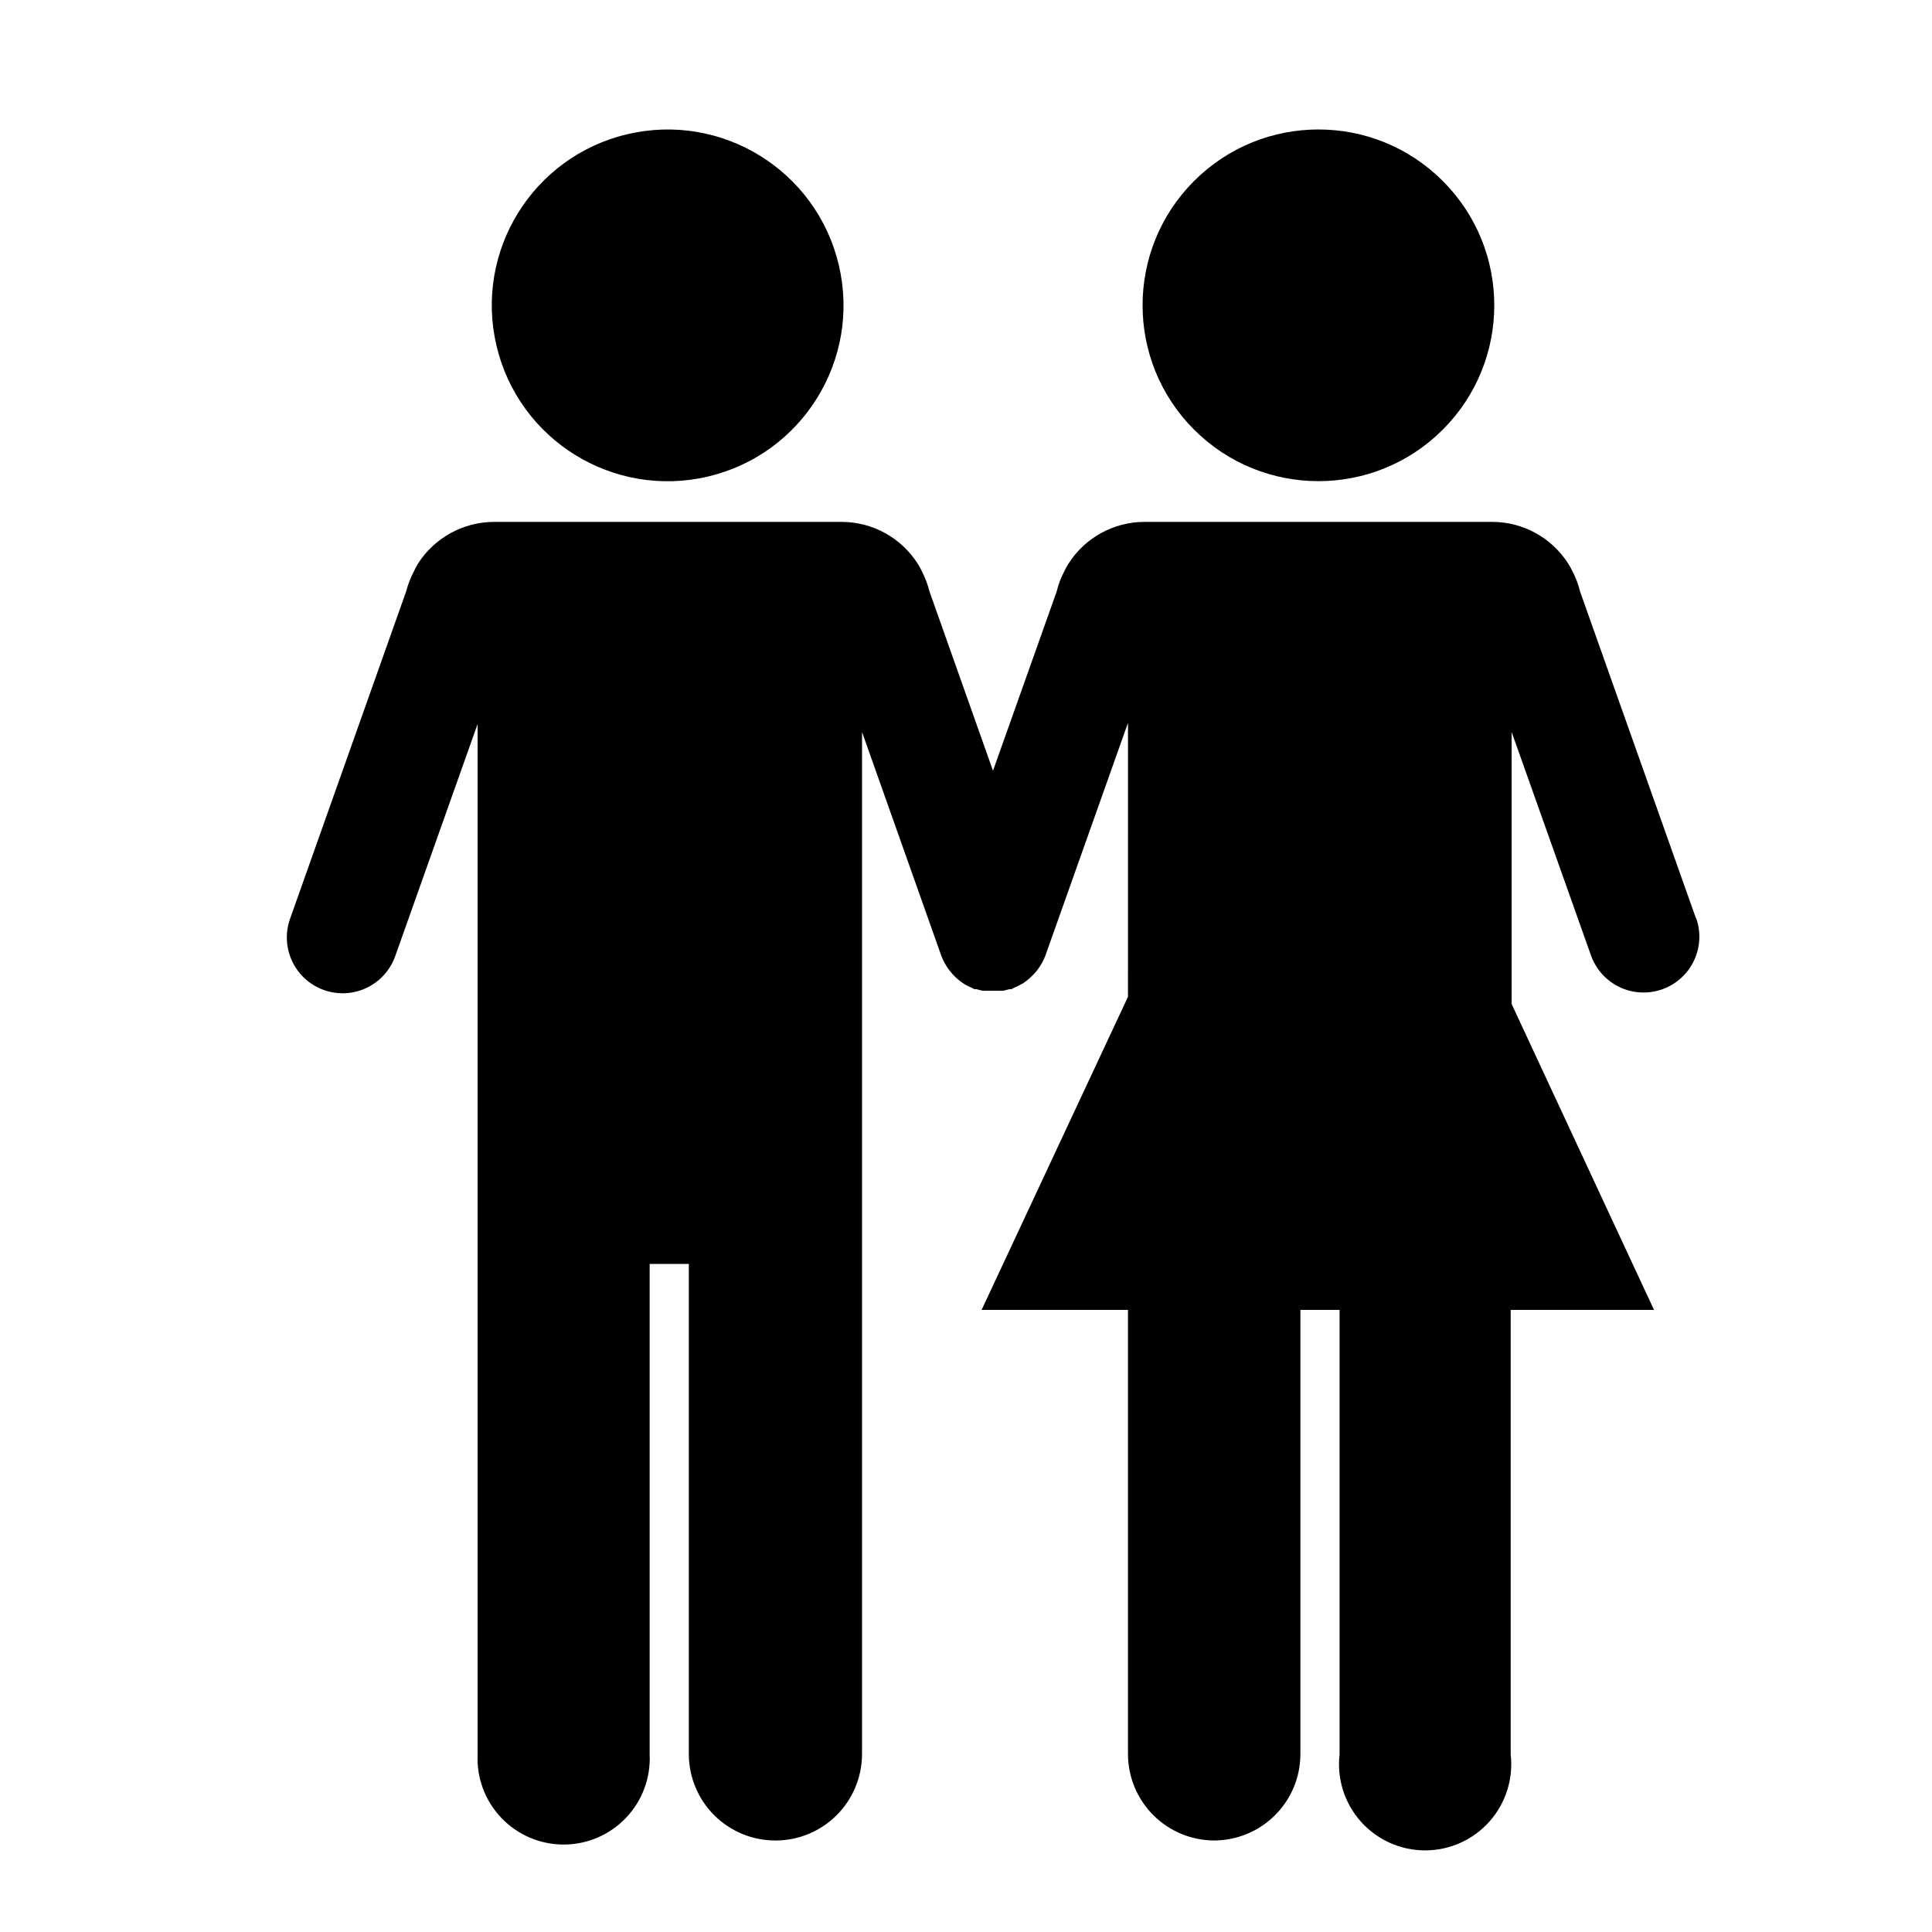
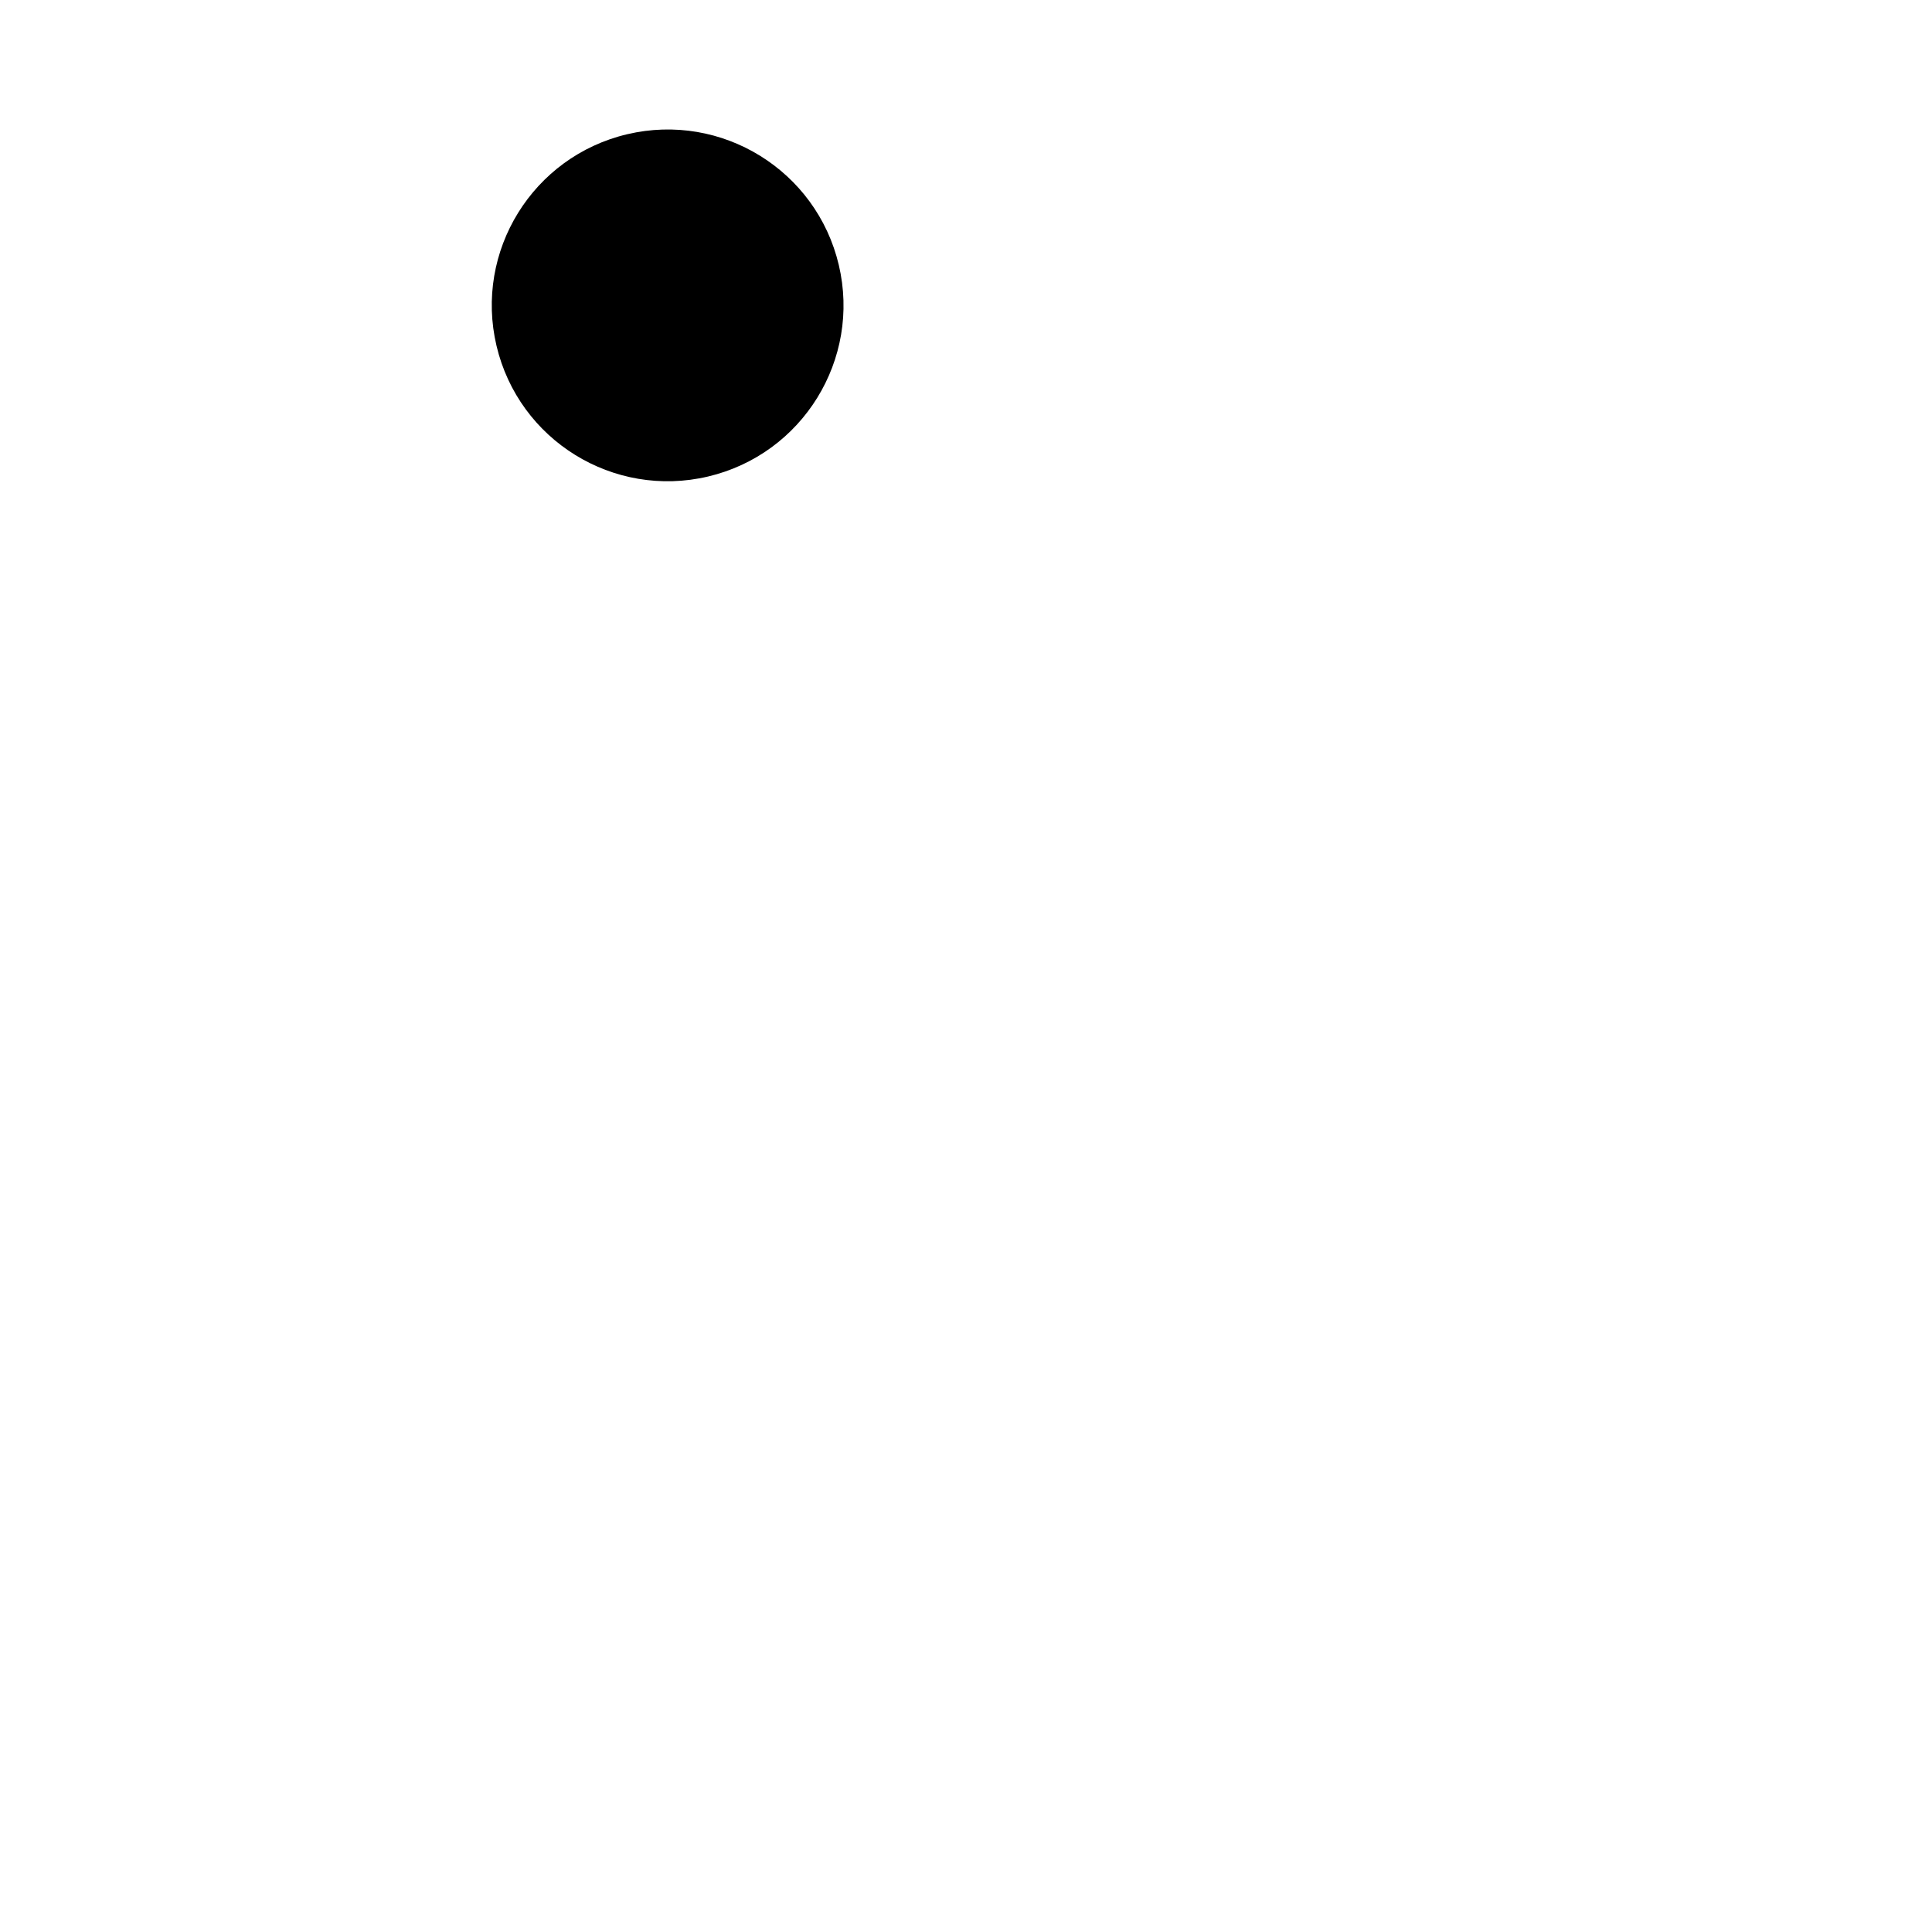
<svg xmlns="http://www.w3.org/2000/svg" fill="#000000" width="800px" height="800px" version="1.1" viewBox="144 144 512 512">
  <g>
    <path d="m366.29 214.22c5.91 25.051-9.602 50.148-34.652 56.062-25.047 5.914-50.148-9.602-56.059-34.652-5.914-25.047 9.602-50.148 34.648-56.059 25.051-5.914 50.148 9.602 56.062 34.648" />
-     <path d="m526.35 191.96c18.199 18.199 18.199 47.703 0 65.902-18.199 18.199-47.707 18.199-65.906 0-18.199-18.199-18.199-47.703 0-65.902 18.199-18.199 47.707-18.199 65.906 0" />
-     <path d="m593.46 387.4-30.73-86.656c-0.457-1.891-1.148-3.723-2.066-5.438-0.305-0.668-0.656-1.305-1.059-1.918-4.379-6.898-11.98-11.078-20.152-11.082h-92.148c-8.168 0.004-15.773 4.184-20.152 11.082-0.398 0.613-0.754 1.25-1.055 1.918-0.918 1.715-1.613 3.547-2.066 5.438l-16.879 47.508-16.828-47.508c-0.477-1.887-1.168-3.711-2.066-5.438-0.301-0.668-0.656-1.305-1.055-1.918-4.387-6.891-11.984-11.07-20.152-11.082h-92.148c-8.164 0.031-15.754 4.207-20.152 11.082-0.352 0.605-0.707 1.258-1.008 1.914v0.004c-0.914 1.723-1.625 3.551-2.117 5.438l-30.73 86.656c-1.801 4.969-0.812 10.52 2.59 14.562 3.402 4.043 8.703 5.965 13.906 5.039 5.199-0.926 9.516-4.555 11.312-9.523l21.867-61.617v273.07c-0.293 6.231 1.977 12.312 6.285 16.824 4.305 4.516 10.273 7.07 16.512 7.07 6.238 0 12.207-2.555 16.512-7.07 4.309-4.512 6.578-10.594 6.285-16.824v-129.98h10.379v129.98c0.027 6.086 2.473 11.914 6.805 16.195 4.328 4.281 10.18 6.668 16.27 6.625 6.047-0.027 11.836-2.438 16.109-6.715 4.273-4.273 6.688-10.062 6.715-16.105v-270.95l21.008 59.297c0.516 1.371 1.227 2.664 2.117 3.828 0.516 0.684 1.09 1.324 1.711 1.914l0.402 0.352v0.004c0.539 0.48 1.109 0.918 1.715 1.309l0.605 0.352c0.531 0.309 1.09 0.578 1.66 0.809l0.555 0.301h0.555l1.562 0.402h5.59l1.562-0.402h0.555l0.555-0.301c0.574-0.23 1.129-0.5 1.664-0.809l0.855-0.453c0.602-0.391 1.176-0.828 1.711-1.309l0.352-0.352h0.004c0.648-0.578 1.242-1.219 1.762-1.914 0.887-1.168 1.602-2.457 2.117-3.832l21.867-61.617-0.004 72.602-38.793 82.977h38.793v117.79c0.027 6.051 2.449 11.848 6.734 16.125 4.285 4.277 10.086 6.684 16.141 6.695 6.043-0.027 11.832-2.438 16.109-6.715 4.273-4.273 6.688-10.062 6.711-16.105v-117.79h10.379v117.79c-0.746 6.465 1.301 12.941 5.633 17.805 4.332 4.859 10.531 7.641 17.039 7.641 6.512 0 12.711-2.781 17.039-7.641 4.332-4.863 6.379-11.34 5.633-17.805v-117.79h37.988l-37.734-81.062v-72.094l21.059 59.297c1.797 4.969 6.113 8.598 11.312 9.523 5.203 0.926 10.504-0.996 13.906-5.039s4.391-9.594 2.59-14.559z" />
  </g>
</svg>